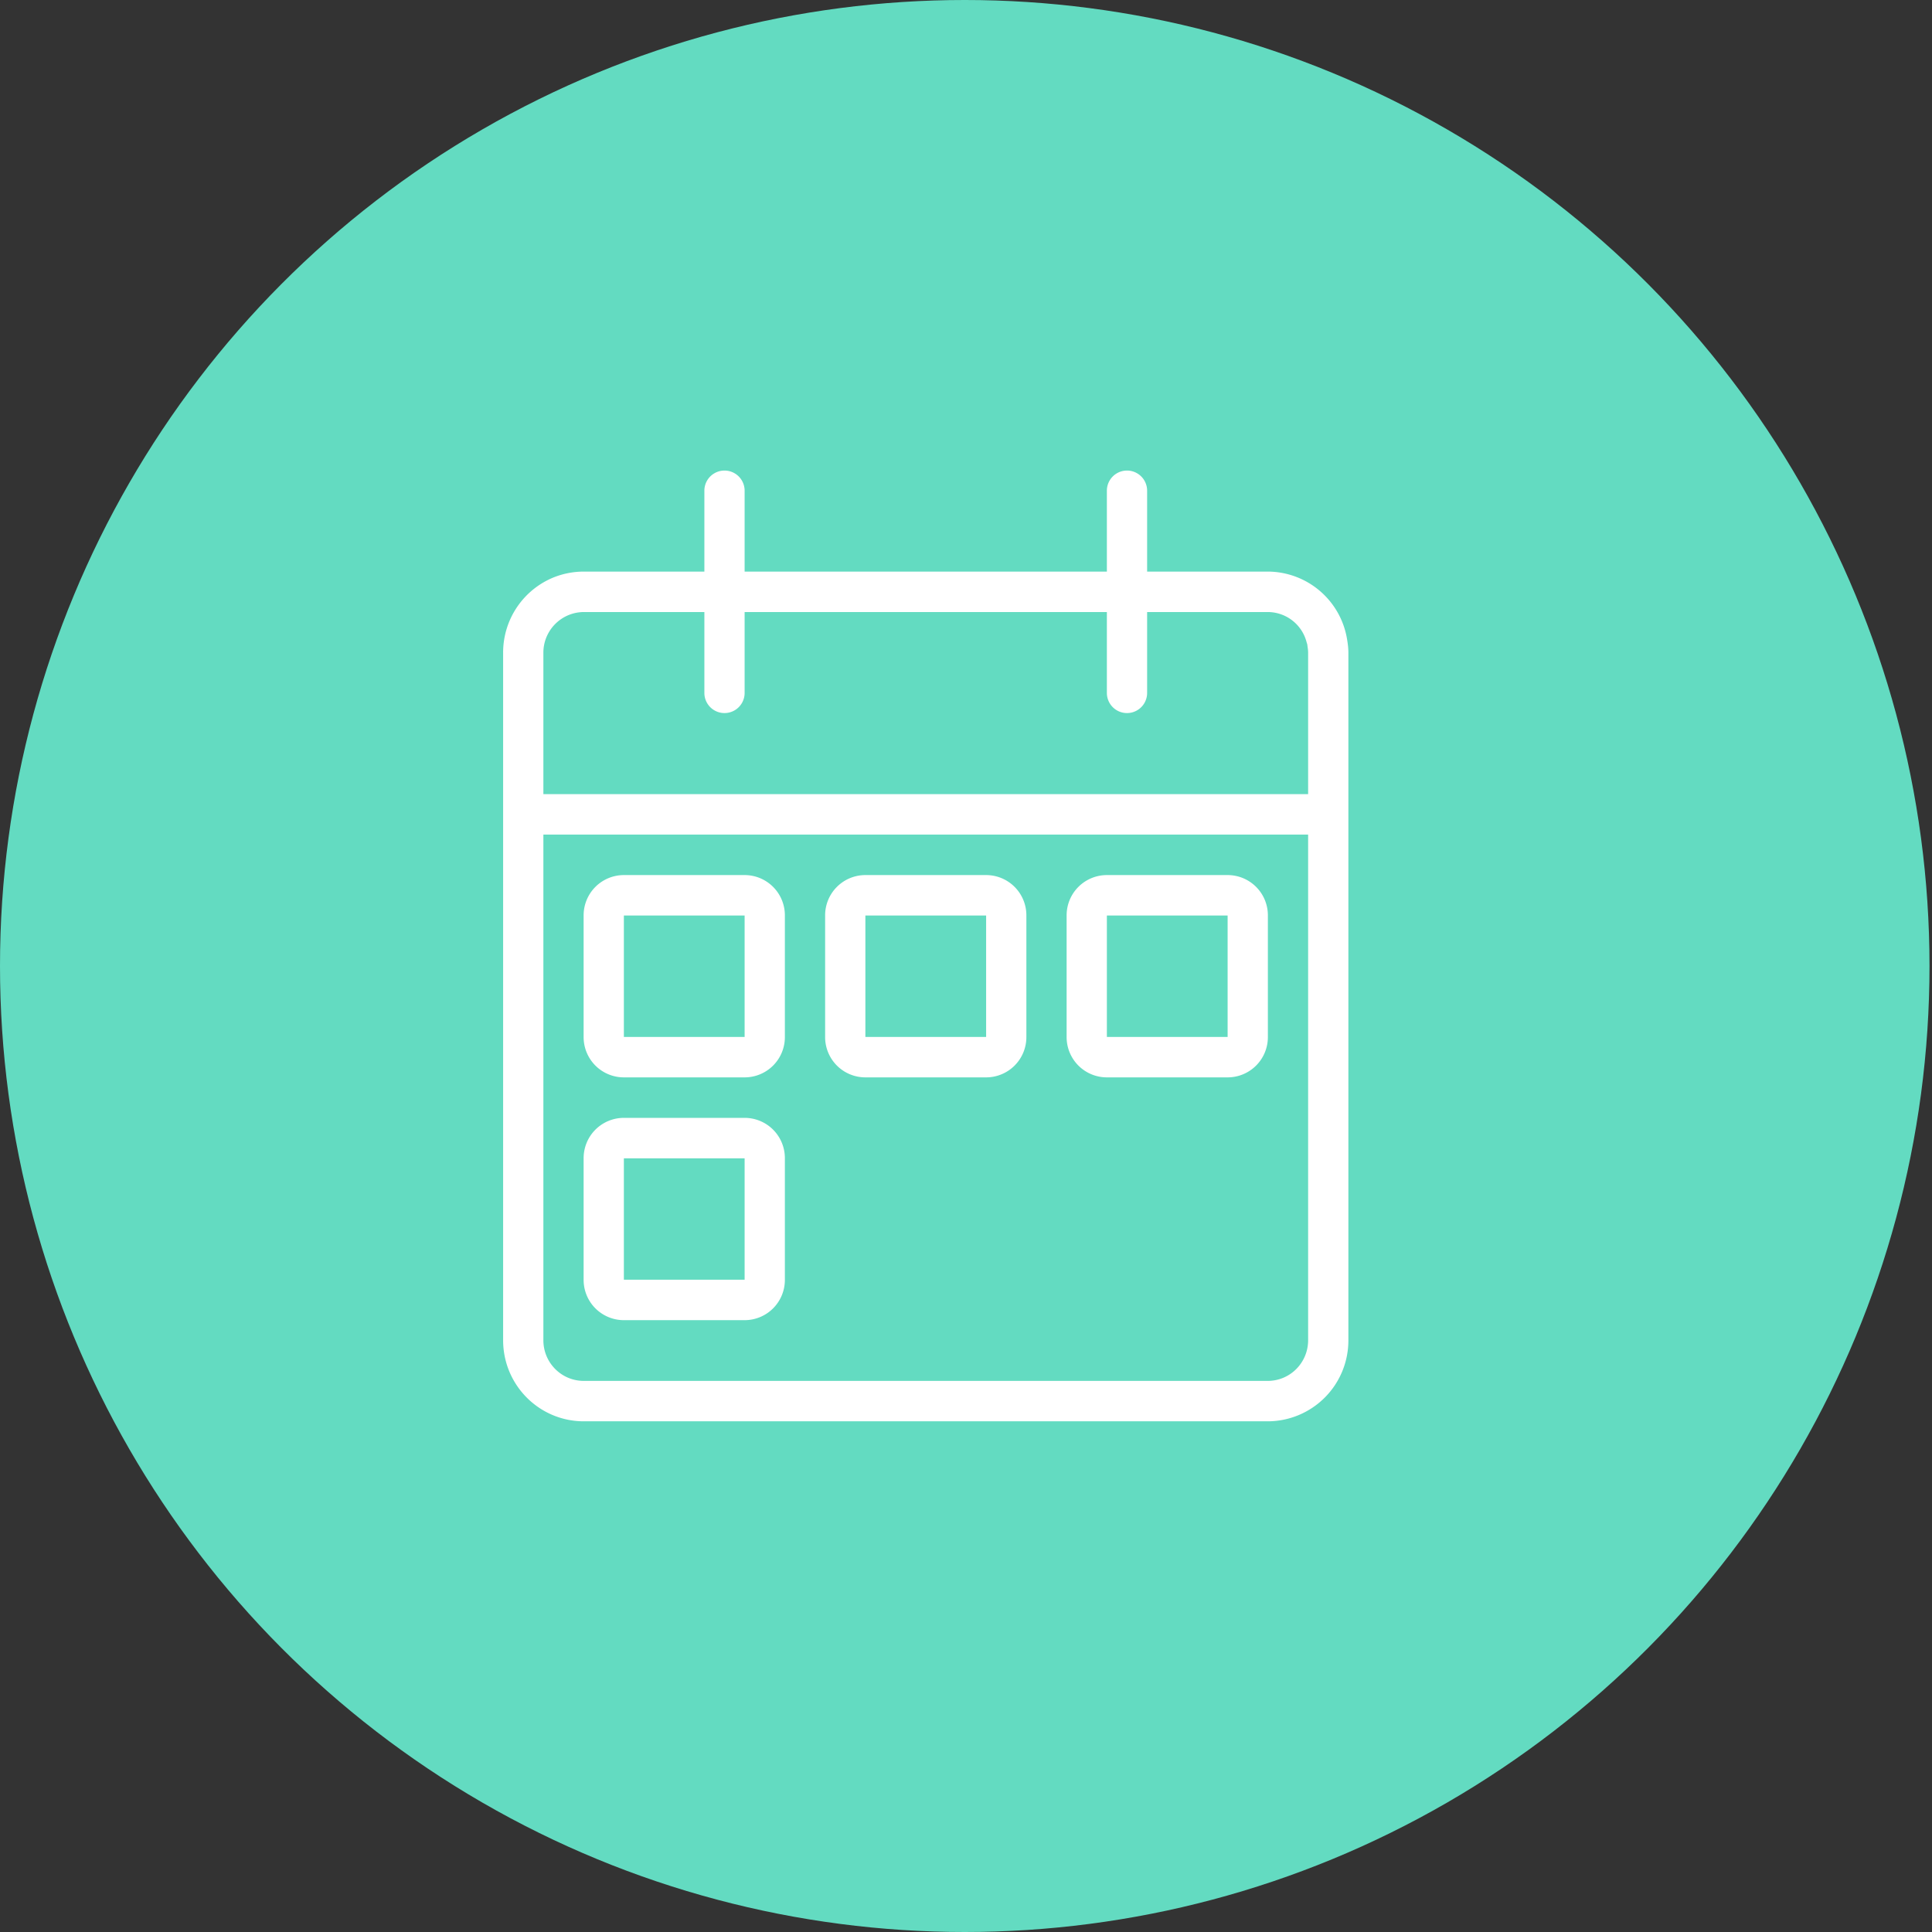
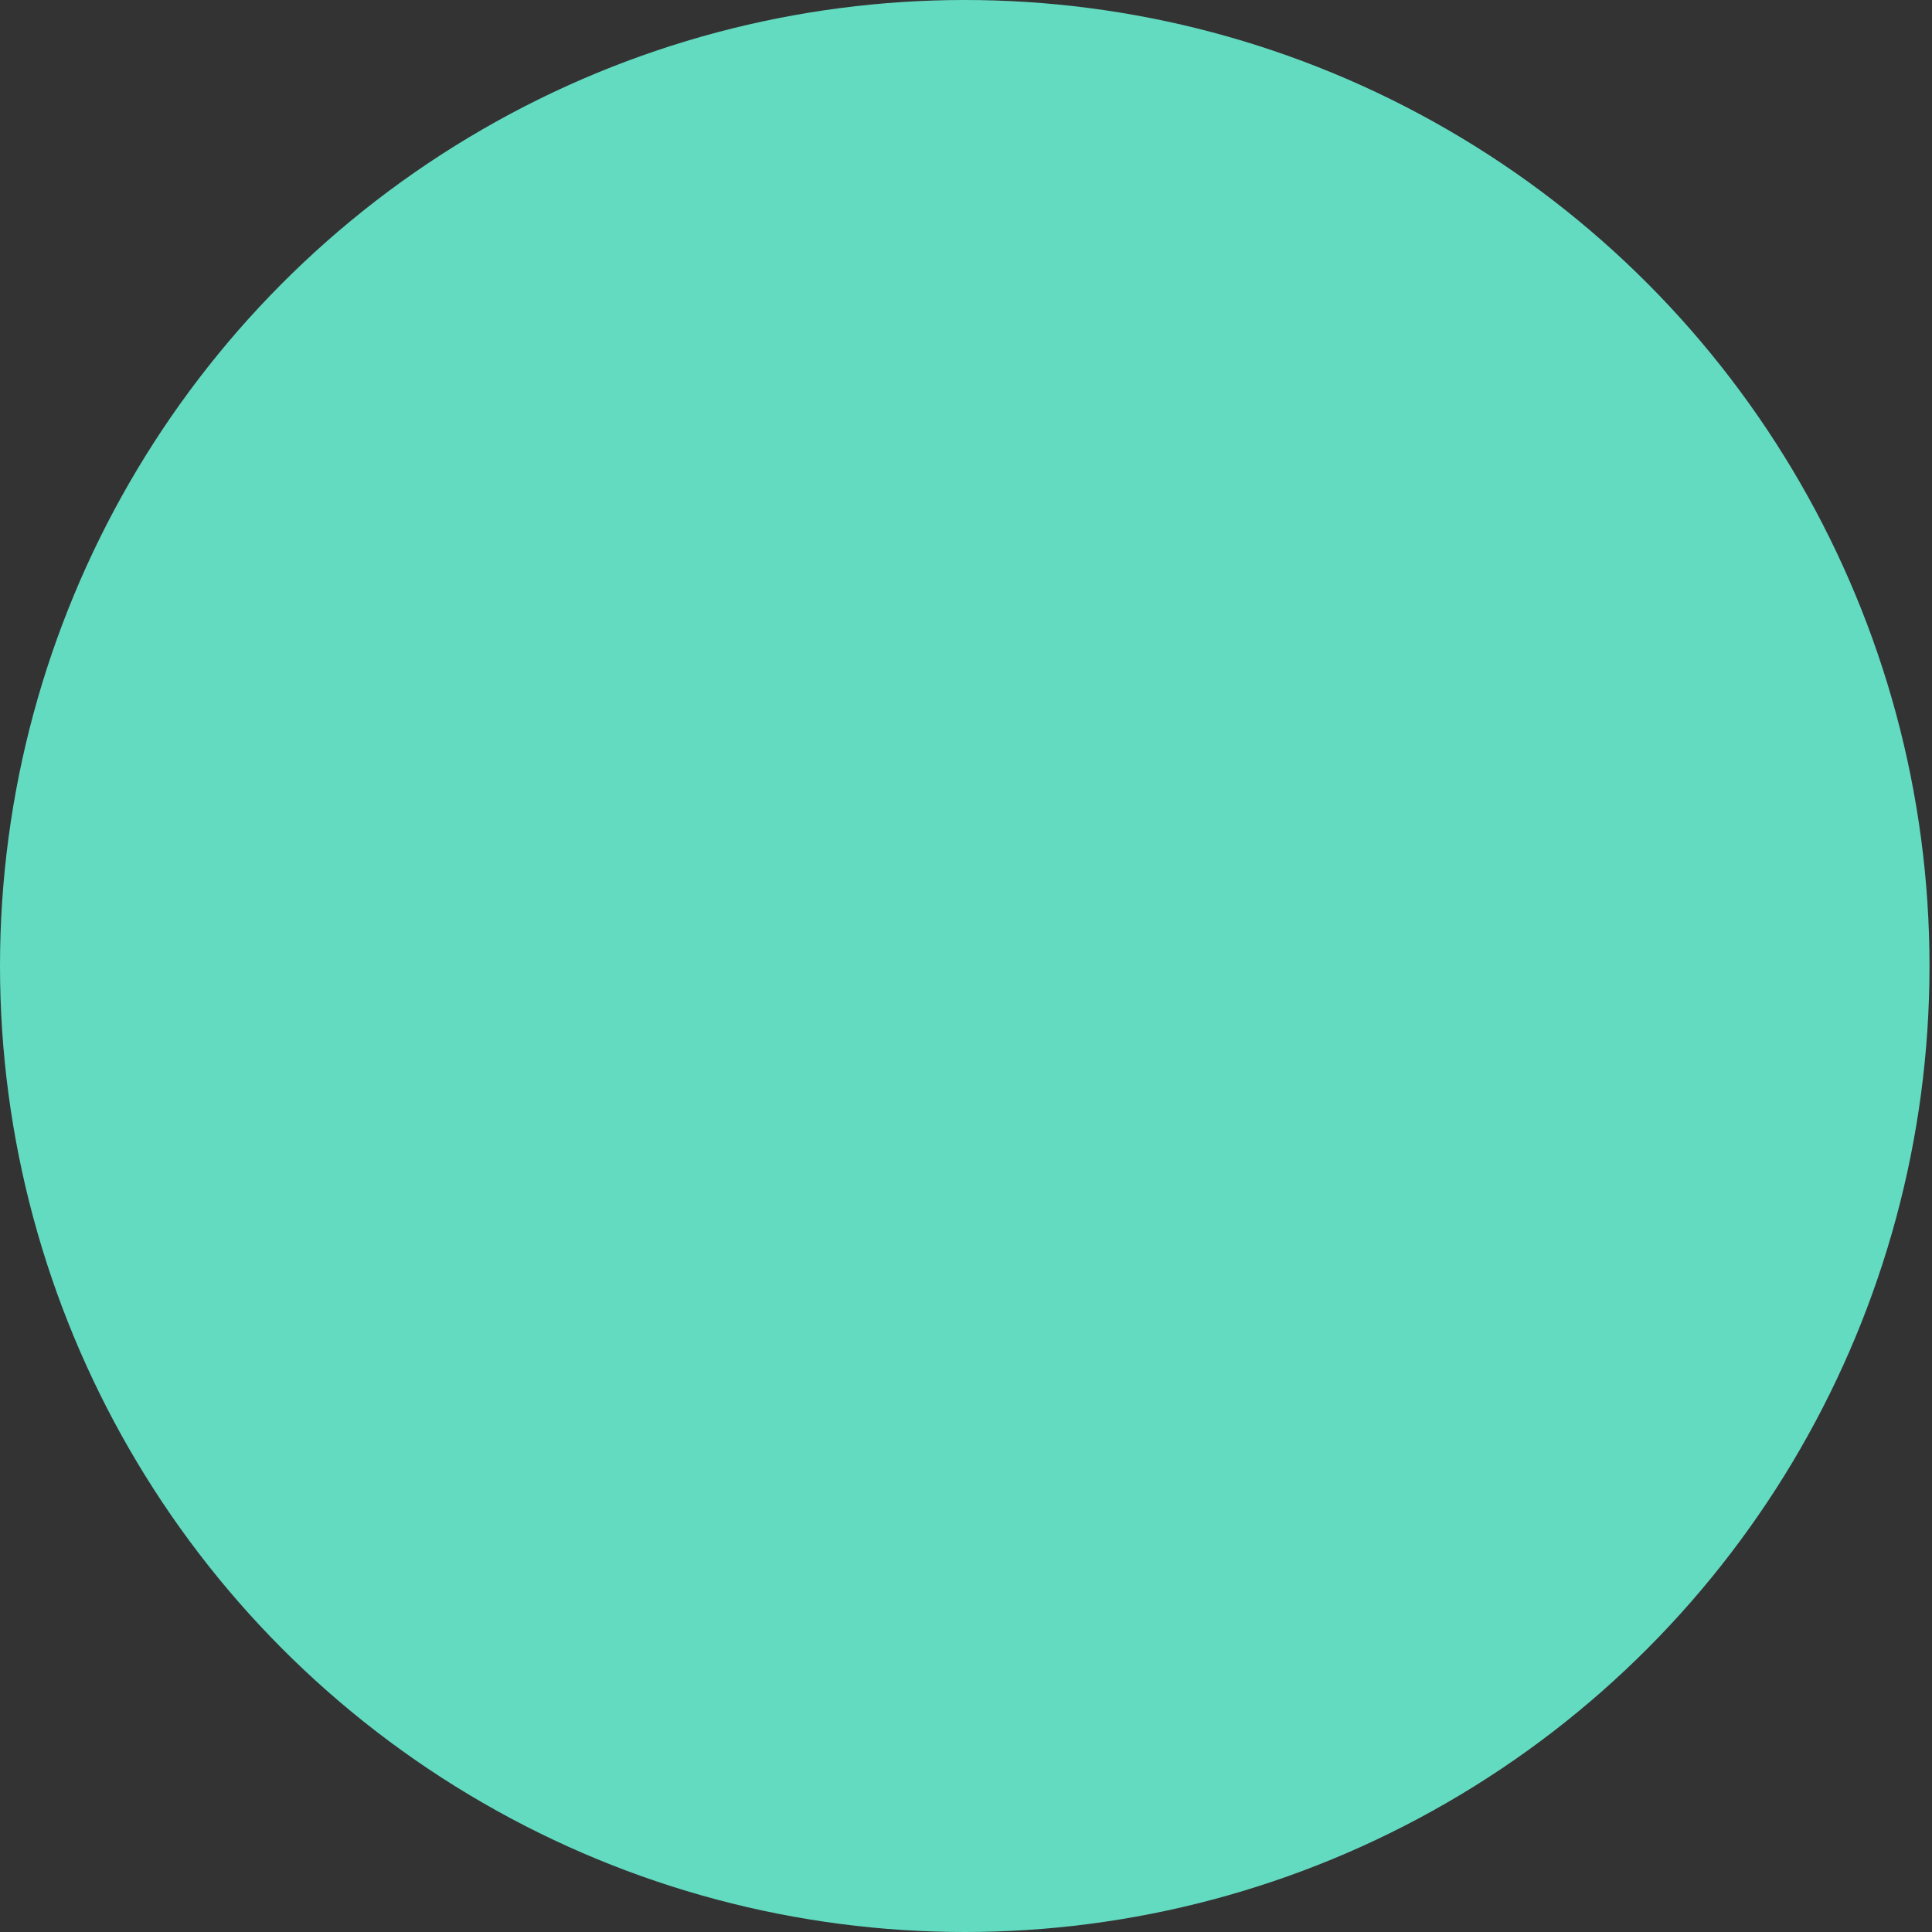
<svg xmlns="http://www.w3.org/2000/svg" width="48" height="48" viewBox="0 0 48 48">
  <rect x="0" y="0" width="48" height="48" fill="#333333" stroke="none" />
  <g fill="none" fill-rule="evenodd">
    <ellipse cx="23.969" cy="24" rx="23.969" ry="24" fill="#63DBC1" />
-     <path d="M32.5 19.73h-19v-3.515a1.009 1.009 0 0 1 1.004-1.009H17.5v2.01a.5.5 0 0 0 1 0v-2.01h9v2.01a.5.5 0 0 0 1 0v-2.01h2.996a.998.998 0 0 1 .966.749c.005.019.013.037.017.057.004.012.002.027.005.04.008.053.016.107.016.163v3.515zm0 3.519v10.049c0 .558-.448 1.01-1.004 1.01H14.504c-.556 0-1.004-.452-1.004-1.01V20.735h19v2.514zm.966-7.376a2.003 2.003 0 0 0-1.97-1.672H28.5v-2.01a.5.5 0 0 0-1 0v2.01h-9v-2.01a.5.5 0 0 0-1 0v2.01h-2.996a2.019 2.019 0 0 0-.736.139 2.015 2.015 0 0 0-1.268 1.875v17.083c0 1.114.898 2.014 2.004 2.014h16.992a2.008 2.008 0 0 0 2.004-2.014V16.215c0-.118-.015-.23-.034-.342zM30.5 22.746v3.016h-3v-3.016h3zm-3-1.005a1 1 0 0 0-1 1.005v3.016a1 1 0 0 0 1 1.005h3a1 1 0 0 0 1-1.005v-3.016a1 1 0 0 0-1-1.005h-3zm-3 4.021h-3v-3.016h3v3.016zm0-4.021h-3a1 1 0 0 0-1 1.005v3.016a1 1 0 0 0 1 1.005h3a1 1 0 0 0 1-1.005v-3.016a1 1 0 0 0-1-1.005zm-6 3.518v.503h-3v-3.016h3v2.513zm0-3.518h-3a1 1 0 0 0-1 1.005v3.016a1 1 0 0 0 1 1.005h3a1 1 0 0 0 1-1.005v-3.016a1 1 0 0 0-1-1.005zm0 10.053h-3v-3.016h3v3.016zm0-4.021h-3a1 1 0 0 0-1 1.005v3.016a1 1 0 0 0 1 1.005h3a1 1 0 0 0 1-1.005v-3.016a1 1 0 0 0-1-1.005z" fill="#FFF" />
  </g>
</svg>